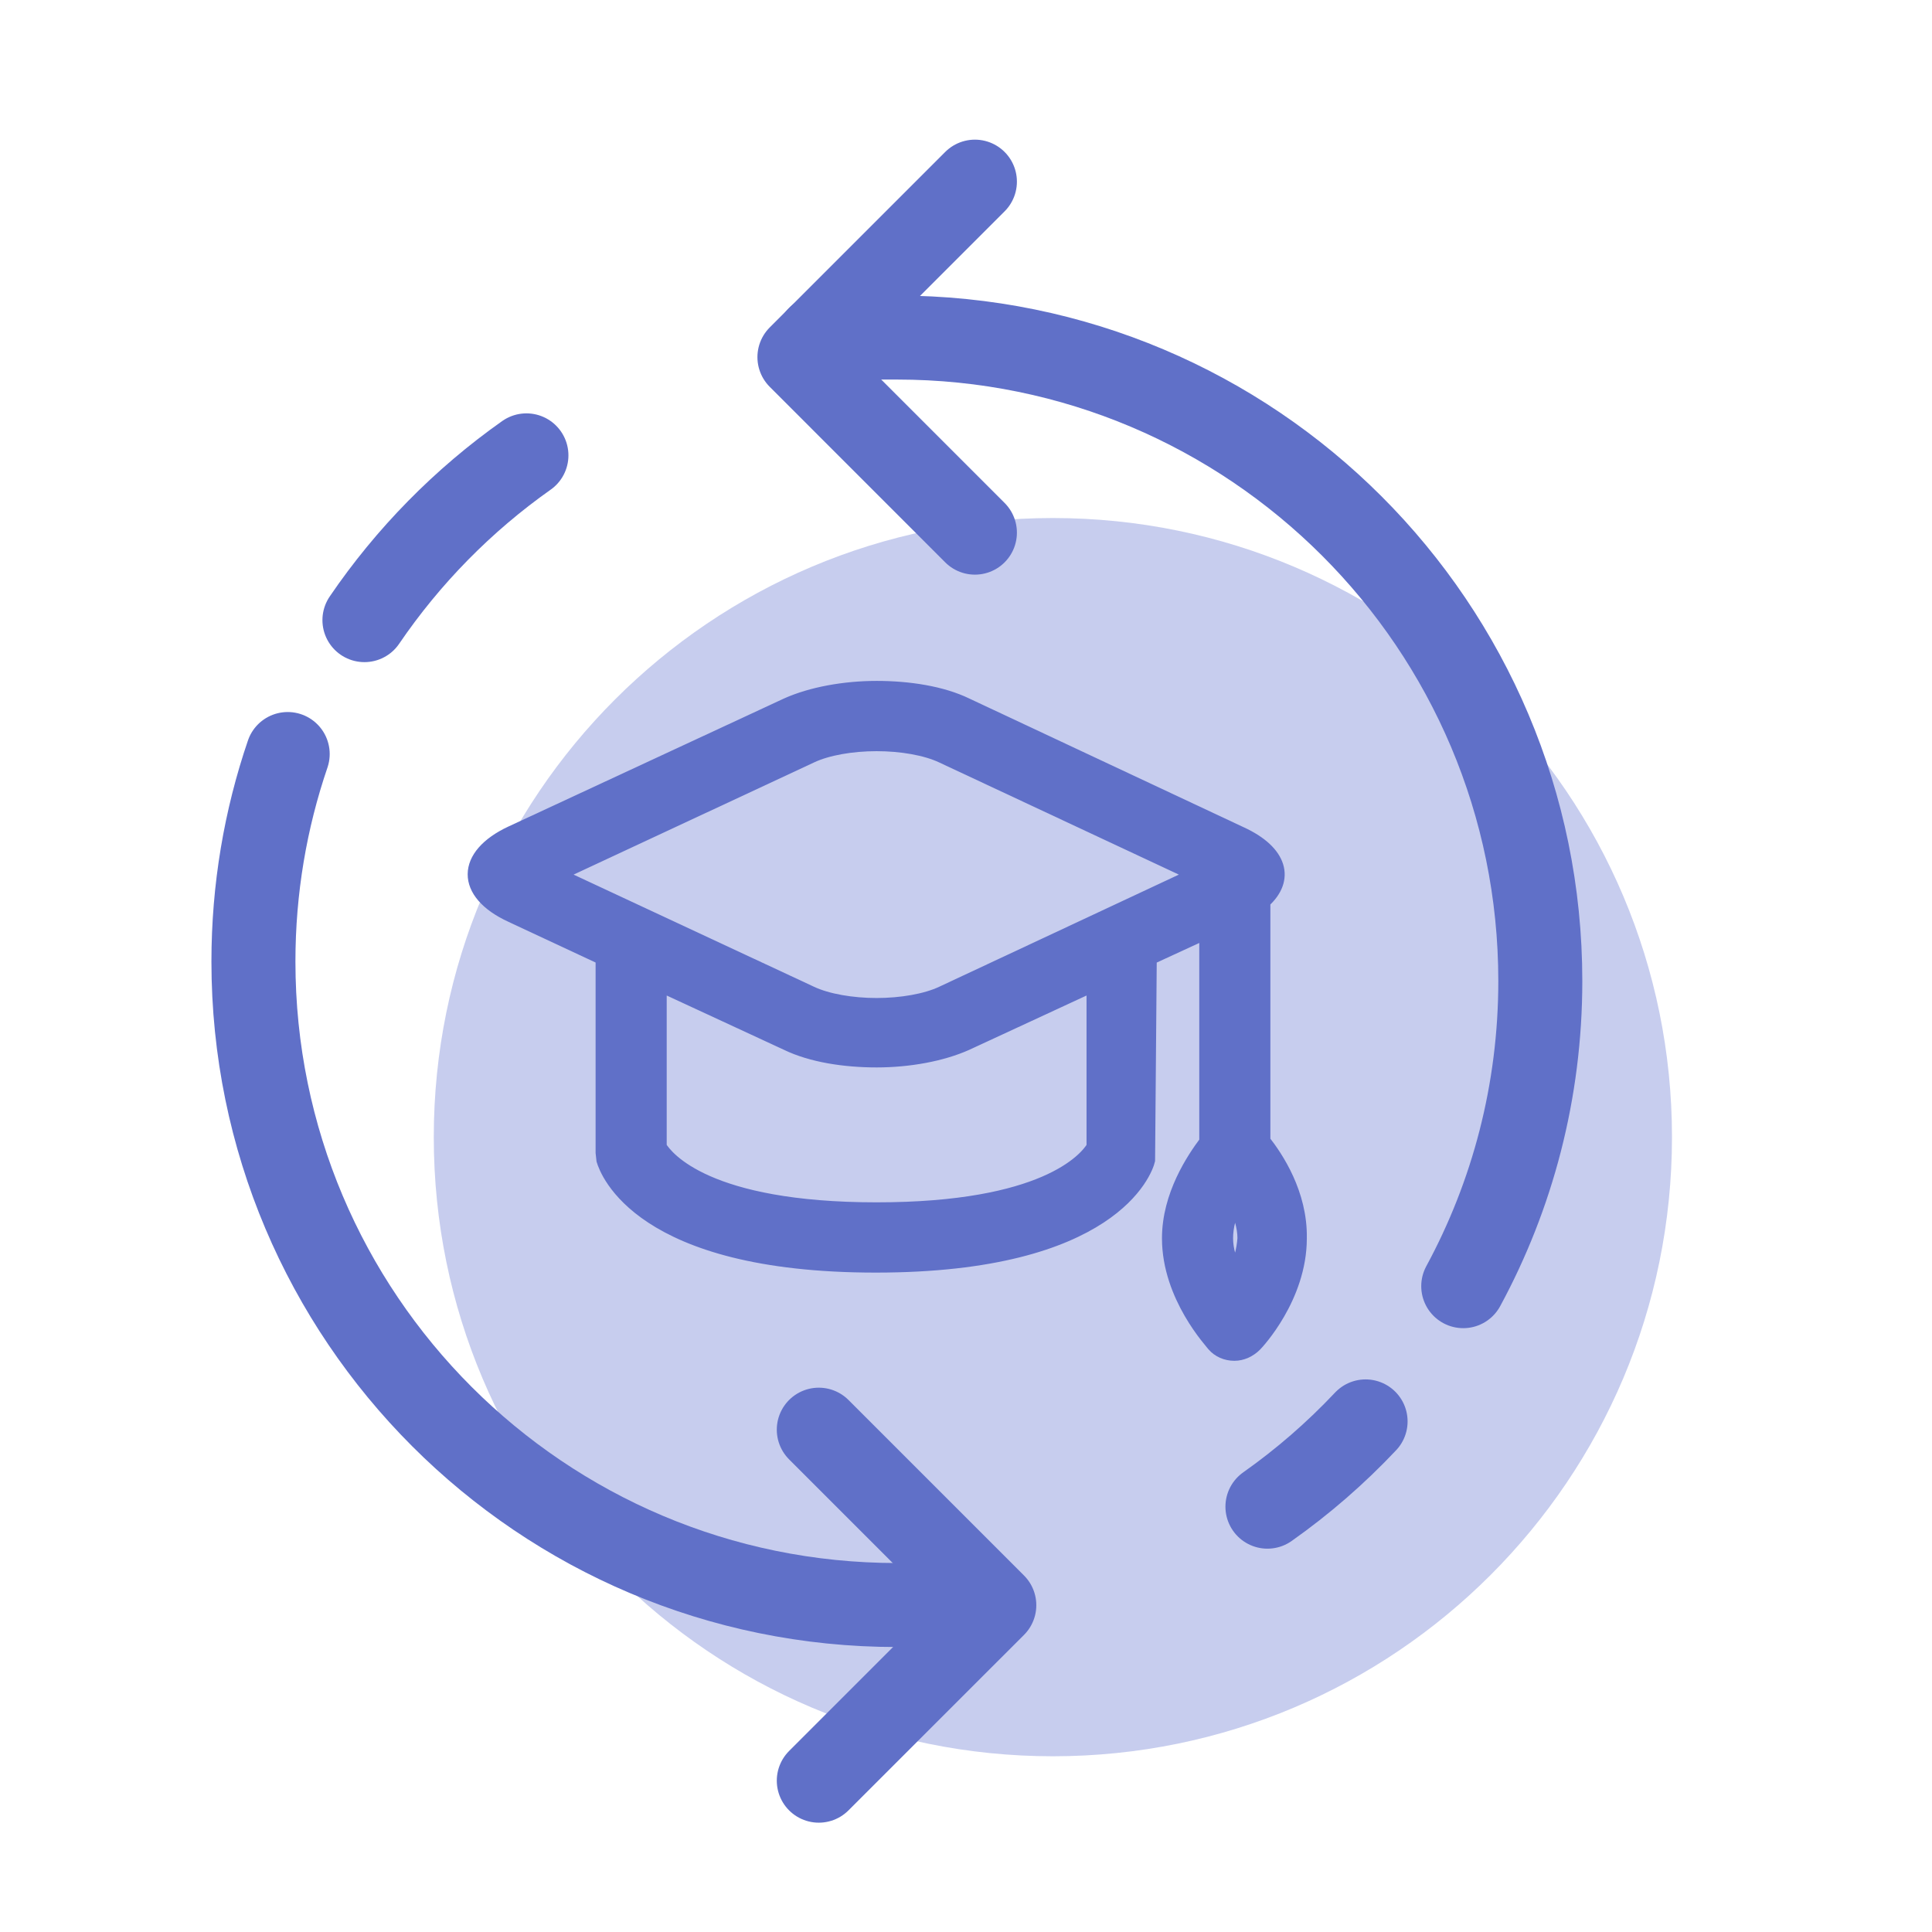
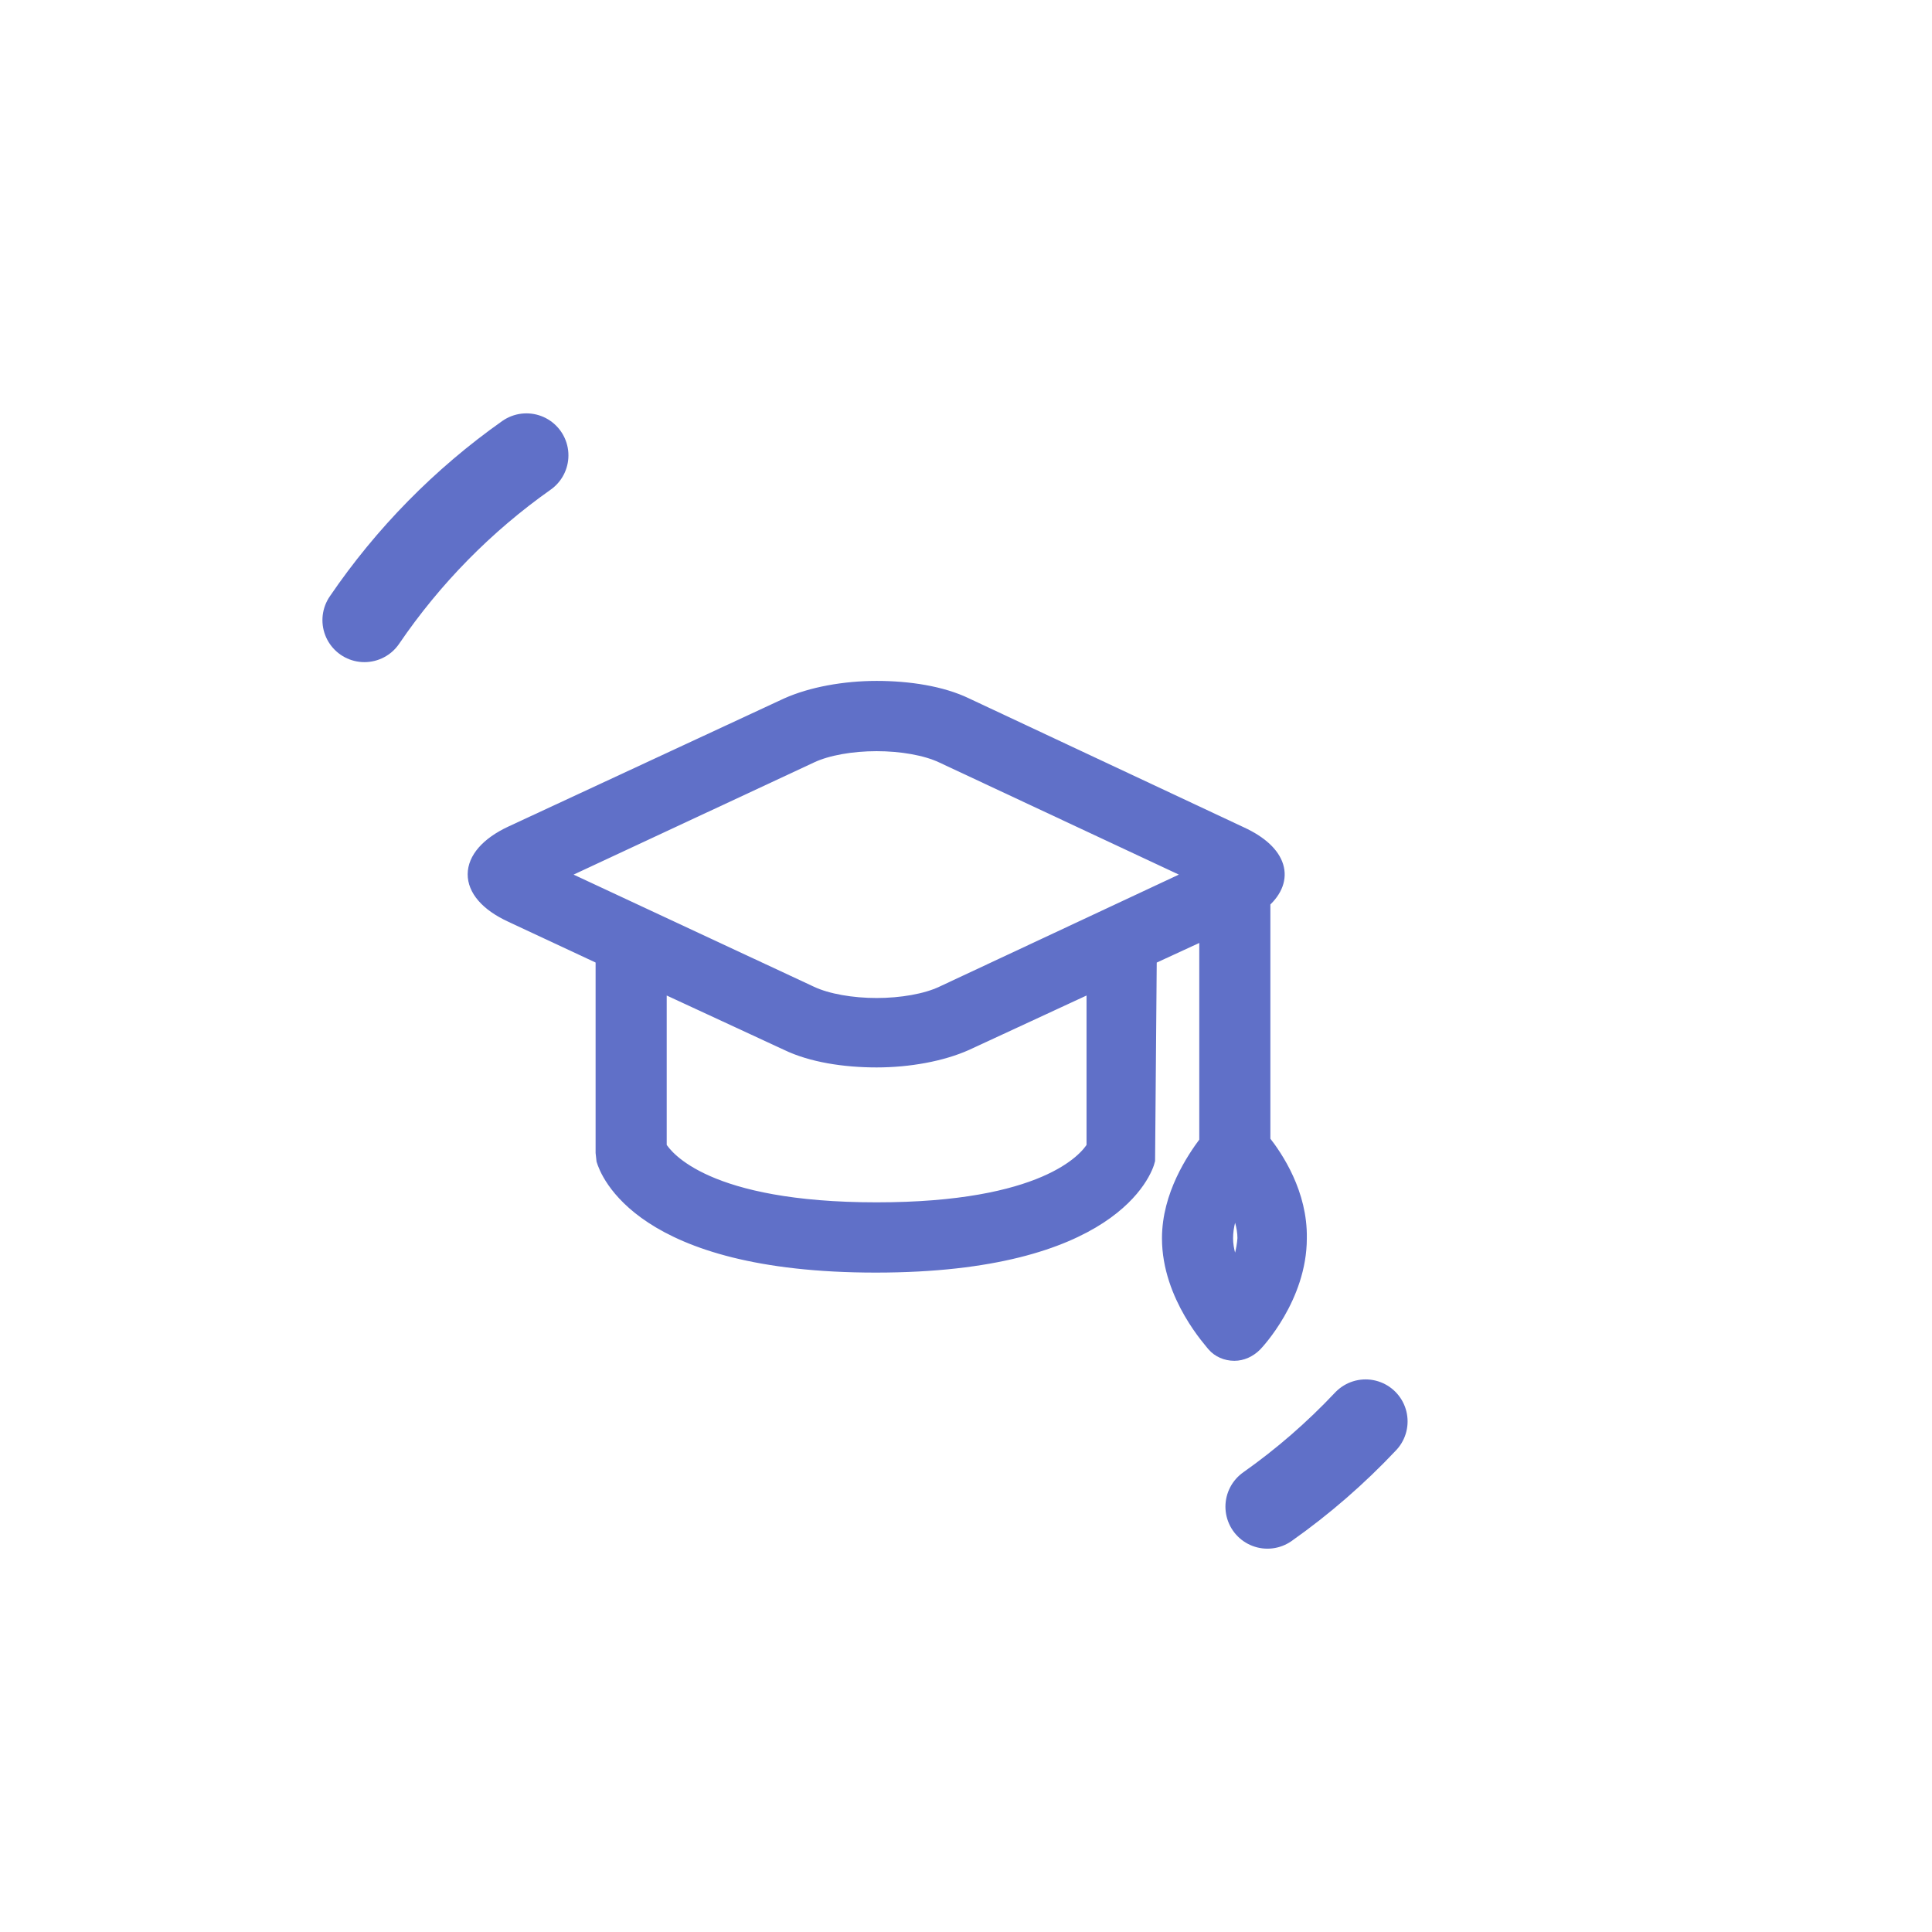
<svg xmlns="http://www.w3.org/2000/svg" width="46" height="46" viewBox="0 0 46 46" fill="none">
-   <path d="M25.069 41.816C33.21 41.816 39.809 35.216 39.809 27.075C39.809 18.934 33.21 12.334 25.069 12.334C16.927 12.334 10.328 18.934 10.328 27.075C10.328 35.216 16.927 41.816 25.069 41.816Z" fill="#C7CDEE" />
-   <path d="M23.212 4.325L19.034 8.503L23.212 12.682" stroke="#6070C8" stroke-width="2" stroke-miterlimit="10" stroke-linecap="round" stroke-linejoin="round" />
-   <path d="M34.839 30.623C36.009 28.462 36.674 25.989 36.674 23.358C36.674 14.896 29.814 8.037 21.352 8.037H19.495" stroke="#6070C8" stroke-width="2" stroke-miterlimit="10" stroke-linecap="round" />
  <path d="M30.177 35.873C31.023 35.276 31.806 34.595 32.514 33.843" stroke="#6070C8" stroke-width="2" stroke-miterlimit="10" stroke-linecap="round" />
-   <path d="M6.85 17.953C6.321 19.503 6.034 21.164 6.034 22.894C6.034 31.356 12.893 38.215 21.355 38.215H23.213" stroke="#6070C8" stroke-width="2" stroke-miterlimit="10" stroke-linecap="round" />
  <path d="M12.534 10.842C11.025 11.907 9.717 13.238 8.677 14.765" stroke="#6070C8" stroke-width="2" stroke-miterlimit="10" stroke-linecap="round" />
-   <path d="M19.495 34.04L23.674 38.219L19.495 42.397" stroke="#6070C8" stroke-width="2" stroke-miterlimit="10" stroke-linecap="round" stroke-linejoin="round" />
  <path fill-rule="evenodd" clip-rule="evenodd" d="M30.097 27.162V21.47C30.683 20.945 30.521 20.279 29.552 19.834L23.012 16.766C22.426 16.483 21.639 16.362 20.872 16.362C20.105 16.362 19.317 16.504 18.732 16.766L12.171 19.814C11 20.359 10.98 21.268 12.171 21.813L14.331 22.822V27.445L14.351 27.627C14.432 27.889 15.219 30.15 20.852 30.15C26.484 30.15 27.291 27.889 27.352 27.627L27.392 22.822L28.704 22.217V27.183C28.402 27.586 27.816 28.454 27.816 29.484C27.816 30.877 28.846 31.967 28.886 32.028C29.007 32.169 29.189 32.25 29.391 32.25C29.572 32.25 29.754 32.169 29.895 32.028C29.936 31.987 30.965 30.897 30.965 29.484C30.985 28.414 30.4 27.546 30.097 27.162ZM26.02 27.304C25.838 27.607 24.849 28.777 20.872 28.777C16.834 28.777 15.886 27.566 15.724 27.304V23.468L18.732 24.861C19.317 25.144 20.105 25.265 20.872 25.265C21.639 25.265 22.426 25.123 23.012 24.861L26.02 23.468V27.304ZM22.426 23.63C22.043 23.811 21.457 23.912 20.872 23.912C20.286 23.912 19.701 23.811 19.317 23.63L13.302 20.824L19.317 18.018C19.701 17.836 20.286 17.735 20.872 17.735C21.457 17.735 22.043 17.836 22.426 18.018L28.422 20.824L22.426 23.63ZM29.411 30.291C29.31 30.049 29.209 29.767 29.209 29.484C29.209 29.201 29.29 28.919 29.411 28.677C29.512 28.919 29.613 29.201 29.613 29.484C29.593 29.767 29.512 30.049 29.411 30.291Z" fill="#6070C8" stroke="#6070C8" stroke-width="0.3" />
</svg>